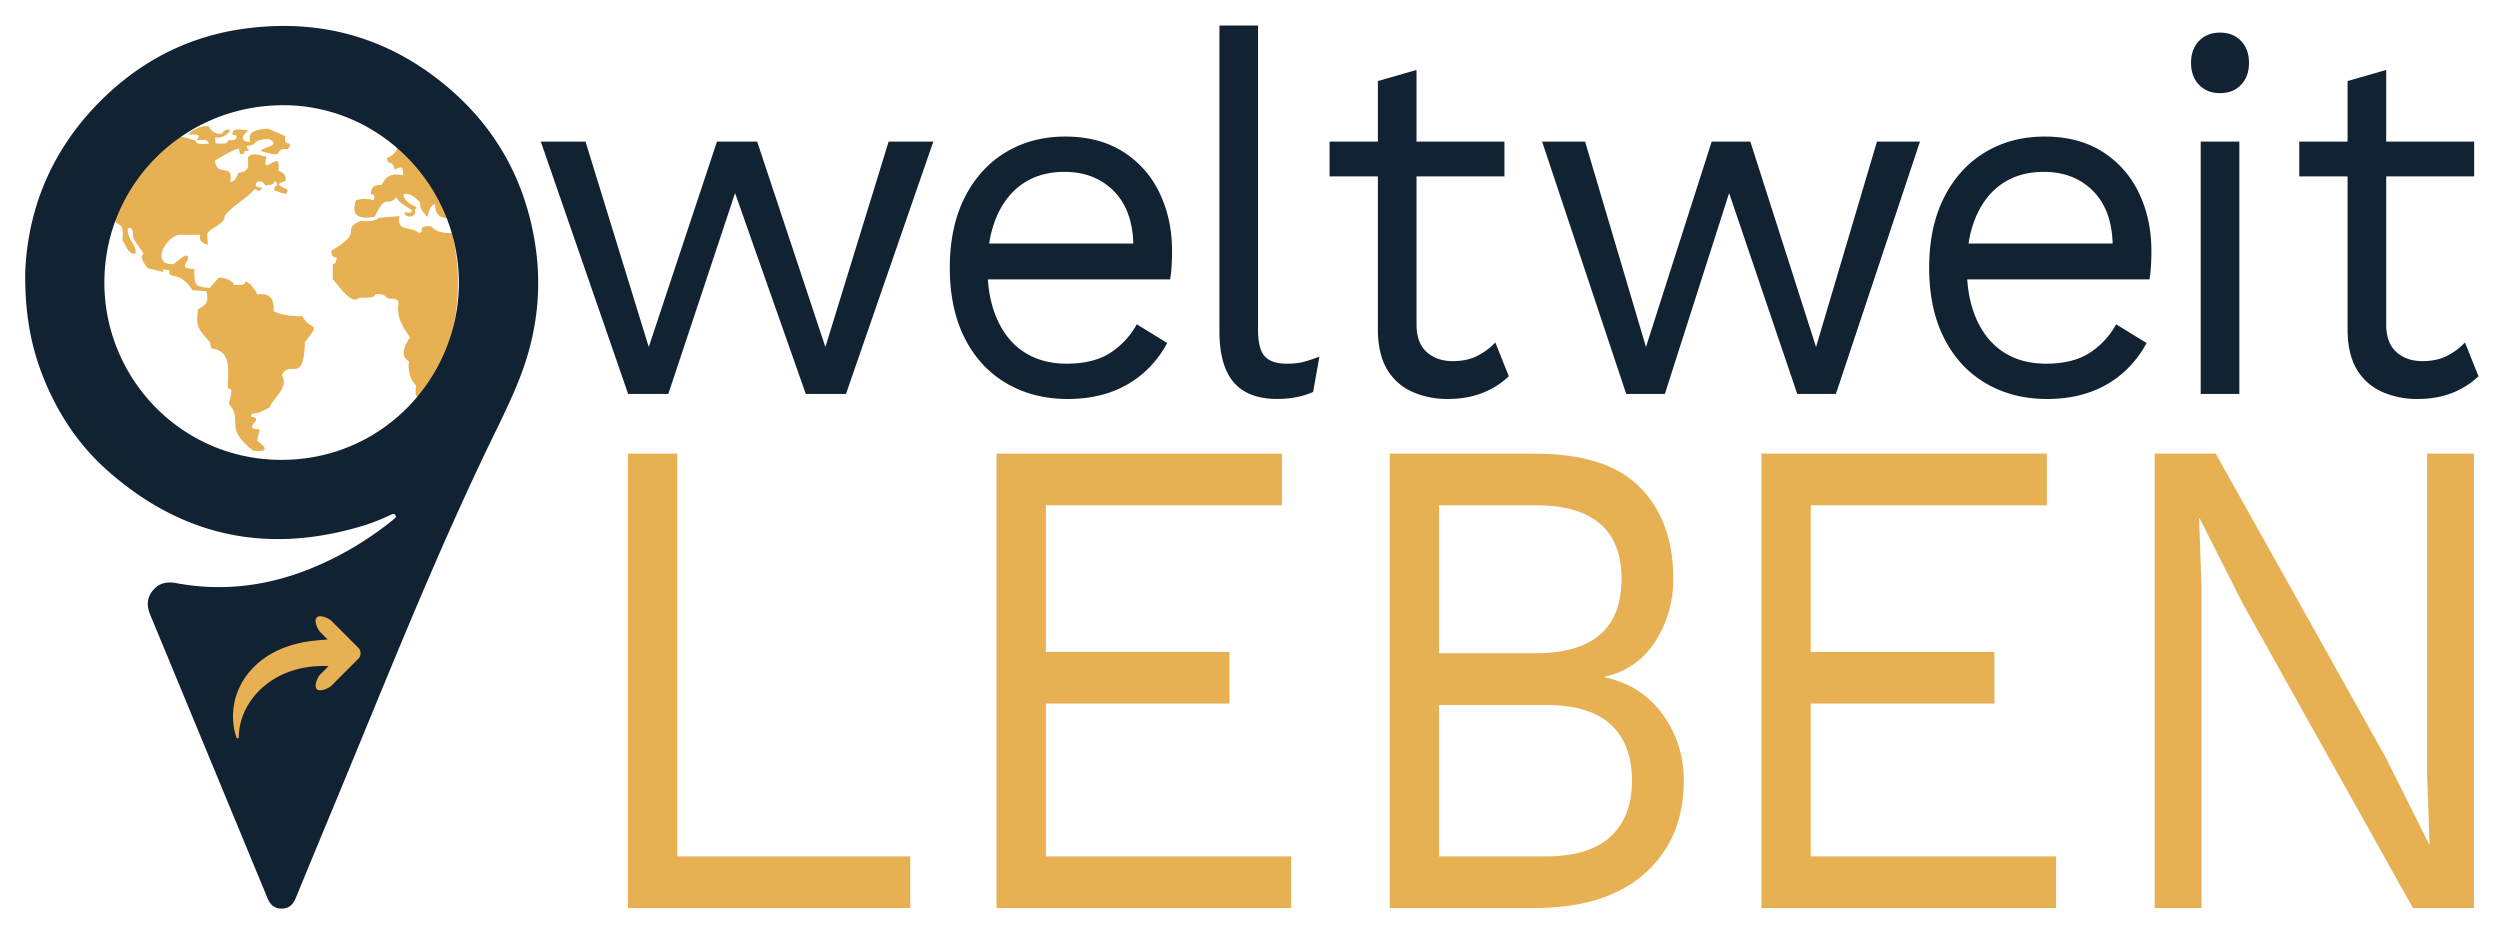
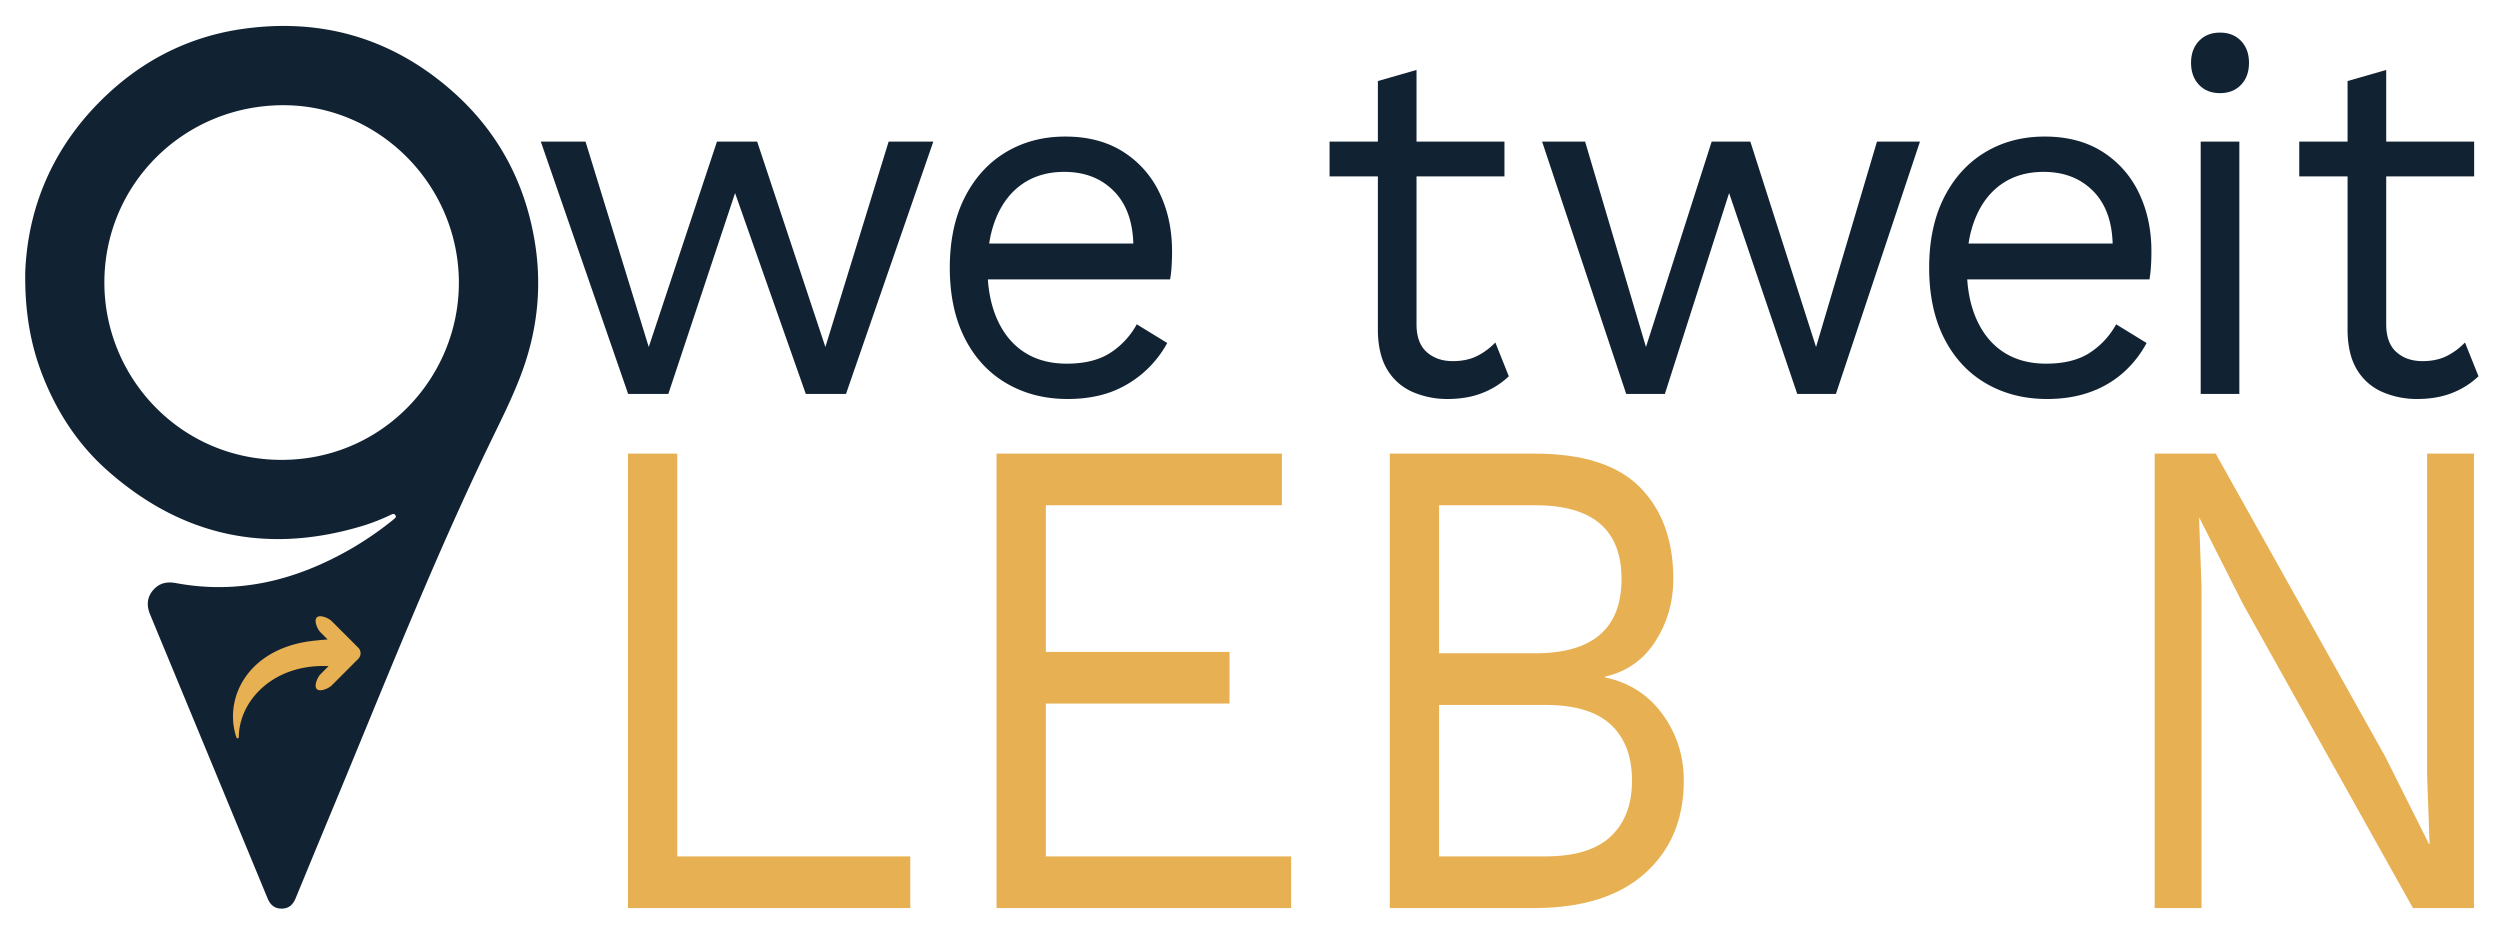
<svg xmlns="http://www.w3.org/2000/svg" id="Layer_1" data-name="Layer 1" viewBox="0 0 2675 1000">
  <defs>
    <style>.cls-1{fill:#e7b053;}.cls-2{fill:#123;}</style>
  </defs>
-   <path class="cls-1" d="M300.87,108.42c-98-6.37-175.83,92.77-178,118.56-2.41,21.73,11.2,3.27,8.05,30.22,3.31,4,6.8,16.11,14,14.14,2.06-8.39-9.57-15.69-8.05-27,6.65-2.82,4.8,8.28,6.18,11.43l10.7,15.62c-5.32,4.25,1.67,11.59,4.05,15.46L174.72,291c-1.51-4.92,4.58-1.38,6.76-1.77-3.13,10.45,10.65-.69,24.47,21.25l14.81,1.12c2.62,10.77,1,13.86-8.69,19.16-3.06,20.12.32,20.75,12.74,35.74l1.12,6.29c23.68,2.47,17.32,27.06,17.88,43.14,7.81-1.61.66,13.52,1.28,16.43,15.58,18.08-6.3,25.21,25.93,49.92,14.34,1.32,16.4-1.86,4.18-10.64.22-3.76,2.59-8.47,2.33-12.32-20.59-.75,7.27-11.22-8.54-13.35-1.38-4.77,5.42-3.44,7.89-4.36l11.51-5.53c4.6-11,21-21.46,13.2-34.63,9.09-18.15,23,11.72,24.71-35.35,18.67-23.48,5.82-10.81-2.82-27.91-8.26.75-23.35-1-30.59-5.33.35-13-3.85-19.83-17.4-17.72-2.33-4.44-7.92-13.31-13.34-14.17,2.18,5.62-9.4,3.16-11.75,4.07-1.66-6-11.05-7.57-16.11-8.25l-9.82,11.34c-17.41-1.27-16.18-3.82-16.58-20-8.95-1.66-13.92-.09-6.75-10.47,1.2-11.86-12.95,4.93-16.13,5-23.5.55-8.37-28.54,6.36-31.4h22.86c-1.57,6.75,2.55,8.8,8.16,10.79l-.66-11.91c4-7,19.36-10.41,18.69-19.33,9.19-11.45,23.7-18.49,32-28.41,4.92.94,4,4.3,7.85-1,.67-1.67-8.32.51-6.39-5.54,3-3.16,8.89-1.8,9.76,2.67,2.67-1.08,9.51.5,9.42-4.22,2.59.43,4,1.09,3.38,4-2.41,1.23-3.68,2.89-2.67,5.61,4.11.43,15.71,8,13.42-1.42-6.87-2.92-14.42-5.65-1.93-8.54,1.79-6-2.09-9-7.09-11.28-.14-12.06.58-12.63-10.63-6.43-6.3,2.26-2.27-5.94-2.72-8.7-5.19-1-15.87-5.39-19.52,1.07.38,10.71,1.67,14.37-10.28,16.41-1.39,3.35-3.86,10.34-8.58,9.3,3.46-21.07-14.28-3.63-16.43-22.57,5.44-2.87,19.48-12.24,25.72-12.67l.85,5.68c2.54.18,5.6.21,5.08-3.1.78.09,5.72-.35,5-1.7-2,0-2.59-2.31-2.61-3.91,11.61-.18,5.74-7.24,23.79-7.32,13.27,7.12-5.26,8.28-9.13,12.63,30.54,9.78,11.06-3.15,29.41-1.85,7.13-11-5.44-.71-2.9-13.84l-18.19-8.06c-9,1-23.53,1.25-19.15,14.17-12.12.09-8.89-7.55-1.46-12.55-2.7.43-14.25-1.64-16.57.47-2.26,4.79-1.42,4.57,3.22,5.16.83,6.16-5.23,4.91-9.18,5.32.66,5.21-10.63,2.86-13.19,3.54,0,0-.33-6.76-.8-6.76,5.69,1.59,13.15-2.28,16.43-7.09-3.42-3.37-6.63.45-9,3.06-5.66,1.24-11.46-2.41-13.69-7.57-7.36-2-17.37,3.42-22.38,8.54,4.1.28,16.89-1.18,8.71,5.59,3.9,1,13.33-1.93,13.37,4.51-1.86-.41-15.77,1.5-13.69-3.71-6.86-1.15-15.12-5.54-22.33-4.11A192.71,192.71,0,0,1,301.17,109c26.67-5.53,162,37.63,112.91,60.11.53,9,5.77.89,8.25,12.36,8.55-4.26,8.46-3.07,9.27,6.09-11.84-1.9-17.4-.95-23.18,10.15-8.34.74-11.25,1.09-11.47,10.15,4.7.16,4.21,2.78,3,6.51-5.08-1.73-14.06-2.06-19.07,0-6.49,17.76,5.13,20.14,20.06,17.65,12.81-27.21,12.85-9.06,23.72-21.43-1.19,4.68,13.6,12.34,16.28,14.54-1.53,6.35-13.08-2.58-6.05,5.84,5.34,2.21,10.9-.89,9-7.05,1.83-.78,2.57-1.45.43-3-5.45-2-12.25-6.93-12.75-13.1,7.33-2,13.41,4.28,18.3,8.88-1.69,5.7,3.94,12.15,7.79,15.5.38-4.21,2.77-13.11,8-13.75-.75,10.72,5.73,16.48,16.14,14.32,1.14,5,6.21,11.93,4.19,16.33-8,1.07-19.47-.43-24.86-7-17.29-.72-4.71,7-13,7-9.07-7.39-24.36-.67-20.55-17.88L405.76,233c-5.11,4.14-13.44,4.17-19.6,3.19-23.33,10.68,5.71,10.22-31.9,32.23.63,3.36,1.45,8.2,6.12,6.6-.71,2.38-.36,7.61-4.19,7.4L356,298.87c4.35,3.83,18.42,26,26.57,21.08,2.58-3.57,16.91,1.52,19.15-5.15,4.06-.82,10.6.38,12.72,4.52,25.83,1-2.66,5.67,24.22,41.54-4.76,7.31-11.78,20-1,25.74-1.53,7.59.94,20.37,7.39,25.44.12,4.32-2.69,16.16,6.39,12.87-133.82,173.44-419.83.18-328.55-200.26-57.35,123.79,40.52,275.64,178,272.44,252.14,3.66,252.15-392.36,0-388.67M489.71,258.26c.69,3,1.08,4.06-.6.71Z" />
  <path class="cls-2" d="M27,291.08c3-73.88,33-140.53,91.67-193.62C159,61,206.49,38.38,260.3,30.85c82.59-11.55,156.57,9.26,220.14,63.63,50.8,43.45,81.24,98.93,91.9,164.9,7.4,45.74,3.06,90.65-12.28,134.44-10,28.46-23.77,55.26-36.8,82.32C463,601.18,412.13,730.21,358.9,858.25q-21.33,51.3-42.48,102.68c-2.85,6.94-7.18,11.22-15,11.3s-12.32-4.22-15.17-11.12Q223.5,809.34,160.66,657.62c-3.81-9.21-3.64-17.93,2.81-25.75s14.76-9.8,24.63-8c67.36,12.63,129.23-3.12,187.58-36.7a358.53,358.53,0,0,0,42.94-29.35,21.9,21.9,0,0,0,2.11-1.74c1.33-1.34,3.89-2.36,2.35-4.79-1.42-2.24-3.53-1.07-5.37-.22a220.39,220.39,0,0,1-28,11.08C287.31,593.59,195.37,574.71,115,503.51c-31-27.43-53.3-61.33-68.67-99.78C32.53,369.2,26.46,333.28,27,291.08Zm464,11.5c0-104.12-84.76-190-187.68-190-106.27-.07-191.44,84.19-191.64,189.4-.2,102,81.6,190.24,189.9,190.08S491,403.57,491,302.58Z" />
  <path class="cls-1" d="M383.31,705a8.47,8.47,0,0,0,0-12l-28.42-28.43c-3.32-3.31-12.61-7.24-15.92-3.92s.61,12.6,3.92,15.91l7.68,7.68c-6.58.46-13.1,1.09-19.55,1.93-66.57,9.43-92,61.52-78,103a1.28,1.28,0,0,0,2.48-.4c.35-39.91,38.07-78.83,96.07-76l-8.64,8.64c-3.32,3.31-7.24,12.6-3.93,15.92s12.61-.62,15.92-3.93Z" />
  <path class="cls-2" d="M950.85,151.51h47.79l-93.43,270h-43L786.53,206.59,715.11,421.52h-43l-93.44-270H626.5L694.16,371.3l73-219.79h43l73,219.79Z" />
-   <path class="cls-2" d="M1240.65,206.32a105.19,105.19,0,0,0-39-44q-25.61-16.2-61.78-16.2-35.67,0-63.59,16.74t-44,48.33q-16,31.59-16,75.34t16,75.33q16,31.59,44.72,48.33t65.4,16.74q25.32,0,45.75-7.29a107.94,107.94,0,0,0,35.68-20.79A113.94,113.94,0,0,0,1248.92,367l-32.57-20a84.63,84.63,0,0,1-28.69,30.78q-17.84,11.34-46.27,11.34-26.37,0-45.24-12.15t-29.21-35.37q-8.26-18.57-9.92-42.66h195a133.18,133.18,0,0,0,1.55-13.5q.51-7.56.52-16.75Q1254.09,234.15,1240.65,206.32Zm-145.53-10.26q18.35-12.15,43.68-12.15,33.08,0,53.51,21.06,19.26,19.88,20.35,55.62H1058.44a116.8,116.8,0,0,1,8.24-29.43Q1076.76,208.23,1095.12,196.06Z" />
-   <path class="cls-2" d="M1346.11,27.3V352.94q0,20.52,7.24,28.35t23.26,7.83a74.62,74.62,0,0,0,17.06-1.62,158.33,158.33,0,0,0,18.1-5.94l-6.73,37.8A79.55,79.55,0,0,1,1387,425a106.49,106.49,0,0,1-20.16,1.89q-31.55,0-46.79-17.82t-15.25-54.54V27.3Z" />
+   <path class="cls-2" d="M1240.65,206.32a105.19,105.19,0,0,0-39-44q-25.61-16.2-61.78-16.2-35.67,0-63.59,16.74t-44,48.33q-16,31.59-16,75.34t16,75.33q16,31.59,44.72,48.33t65.4,16.74q25.32,0,45.75-7.29A113.94,113.94,0,0,0,1248.92,367l-32.57-20a84.63,84.63,0,0,1-28.69,30.78q-17.84,11.34-46.27,11.34-26.37,0-45.24-12.15t-29.21-35.37q-8.26-18.57-9.92-42.66h195a133.18,133.18,0,0,0,1.55-13.5q.51-7.56.52-16.75Q1254.09,234.15,1240.65,206.32Zm-145.53-10.26q18.35-12.15,43.68-12.15,33.08,0,53.51,21.06,19.26,19.88,20.35,55.62H1058.44a116.8,116.8,0,0,1,8.24-29.43Q1076.76,208.23,1095.12,196.06Z" />
  <path class="cls-2" d="M1600,366.44A70.55,70.55,0,0,1,1580.31,381q-10.86,5.4-25.85,5.4-17.07,0-27.92-9.72T1515.68,347V188.77h94.09V151.51h-94.09V74.83l-41.35,11.88v64.8h-51.7v37.26h51.7V354.56q.5,25.92,10.59,41.85a58.85,58.85,0,0,0,27.14,23.22,92.46,92.46,0,0,0,36.71,7.29q21.2,0,37.48-6.48a87,87,0,0,0,28.18-17.82Z" />
  <path class="cls-2" d="M2008.36,151.51h46l-89.95,270h-41.36l-72.9-214.93-68.75,214.93h-41.36l-90-270h46l65.14,219.79,70.31-219.79h41.36l70.31,219.79Z" />
  <path class="cls-2" d="M2288.57,206.32a105.19,105.19,0,0,0-39-44q-25.59-16.2-61.78-16.2-35.67,0-63.59,16.74t-44,48.33q-16,31.59-16,75.34t16,75.33q16,31.59,44.72,48.33t65.4,16.74q25.32,0,45.75-7.29a107.94,107.94,0,0,0,35.68-20.79A113.94,113.94,0,0,0,2296.84,367l-32.57-20a84.63,84.63,0,0,1-28.69,30.78q-17.84,11.34-46.27,11.34-26.37,0-45.24-12.15t-29.21-35.37q-8.27-18.57-9.92-42.66h195a130.37,130.37,0,0,0,1.55-13.5q.51-7.56.52-16.75Q2302,234.15,2288.57,206.32ZM2143,196.06q18.35-12.15,43.68-12.15,33.09,0,53.51,21.06,19.26,19.88,20.35,55.62H2106.36a116.8,116.8,0,0,1,8.24-29.43Q2124.69,208.23,2143,196.06Z" />
  <path class="cls-2" d="M2375.42,99.67q-14,0-22.49-8.91t-8.53-23.49q0-14.58,8.53-23.49t22.49-8.91q13.95,0,22.49,8.91t8.53,23.49q0,14.58-8.53,23.49T2375.42,99.67Zm20.68,51.84v270h-41.36v-270Z" />
  <path class="cls-2" d="M2637.52,366.44A70.4,70.4,0,0,1,2617.88,381q-10.86,5.4-25.85,5.4-17.07,0-27.92-9.72T2553.25,347V188.77h94.09V151.51h-94.09V74.83L2511.9,86.71v64.8h-51.7v37.26h51.7V354.56q.51,25.92,10.59,41.85a58.83,58.83,0,0,0,27.15,23.22,92.37,92.37,0,0,0,36.7,7.29q21.19,0,37.48-6.48A86.87,86.87,0,0,0,2652,402.62Z" />
  <path class="cls-1" d="M724.66,916.35H974v55.26H671.9V485.37h52.76Z" />
  <path class="cls-1" d="M1066.29,971.61V485.37h305.36v55.25h-252.6V697.55h196.54V752.8H1119.05V916.35h262.49v55.26Z" />
  <path class="cls-1" d="M1487.06,971.61V485.37h155q77.18,0,112.78,36.1t35.62,98q0,36.85-19.13,66.68t-54.08,37.94v.73q38.91,8.12,61.67,39.42t22.75,71.09q0,61.89-41.55,99.09t-118.72,37.21ZM1539.82,699H1642.7q92.34,0,92.34-79.57,0-78.83-92.34-78.83H1539.82Zm0,217.33h114.1q46.82,0,69.58-21.36t22.75-59.68q0-39-22.75-60t-69.58-21h-114.1Z" />
-   <path class="cls-1" d="M1884.75,971.61V485.37h305.36v55.25h-252.6V697.55h196.54V752.8H1937.51V916.35H2200v55.26Z" />
  <path class="cls-1" d="M2647.15,485.37V971.61h-65.3L2399.83,646l-46.17-91.36H2353l2.64,73.67V971.61h-50.13V485.37h65.3l181.37,324.16L2599,903.09h.66L2597,828.68V485.37Z" />
</svg>